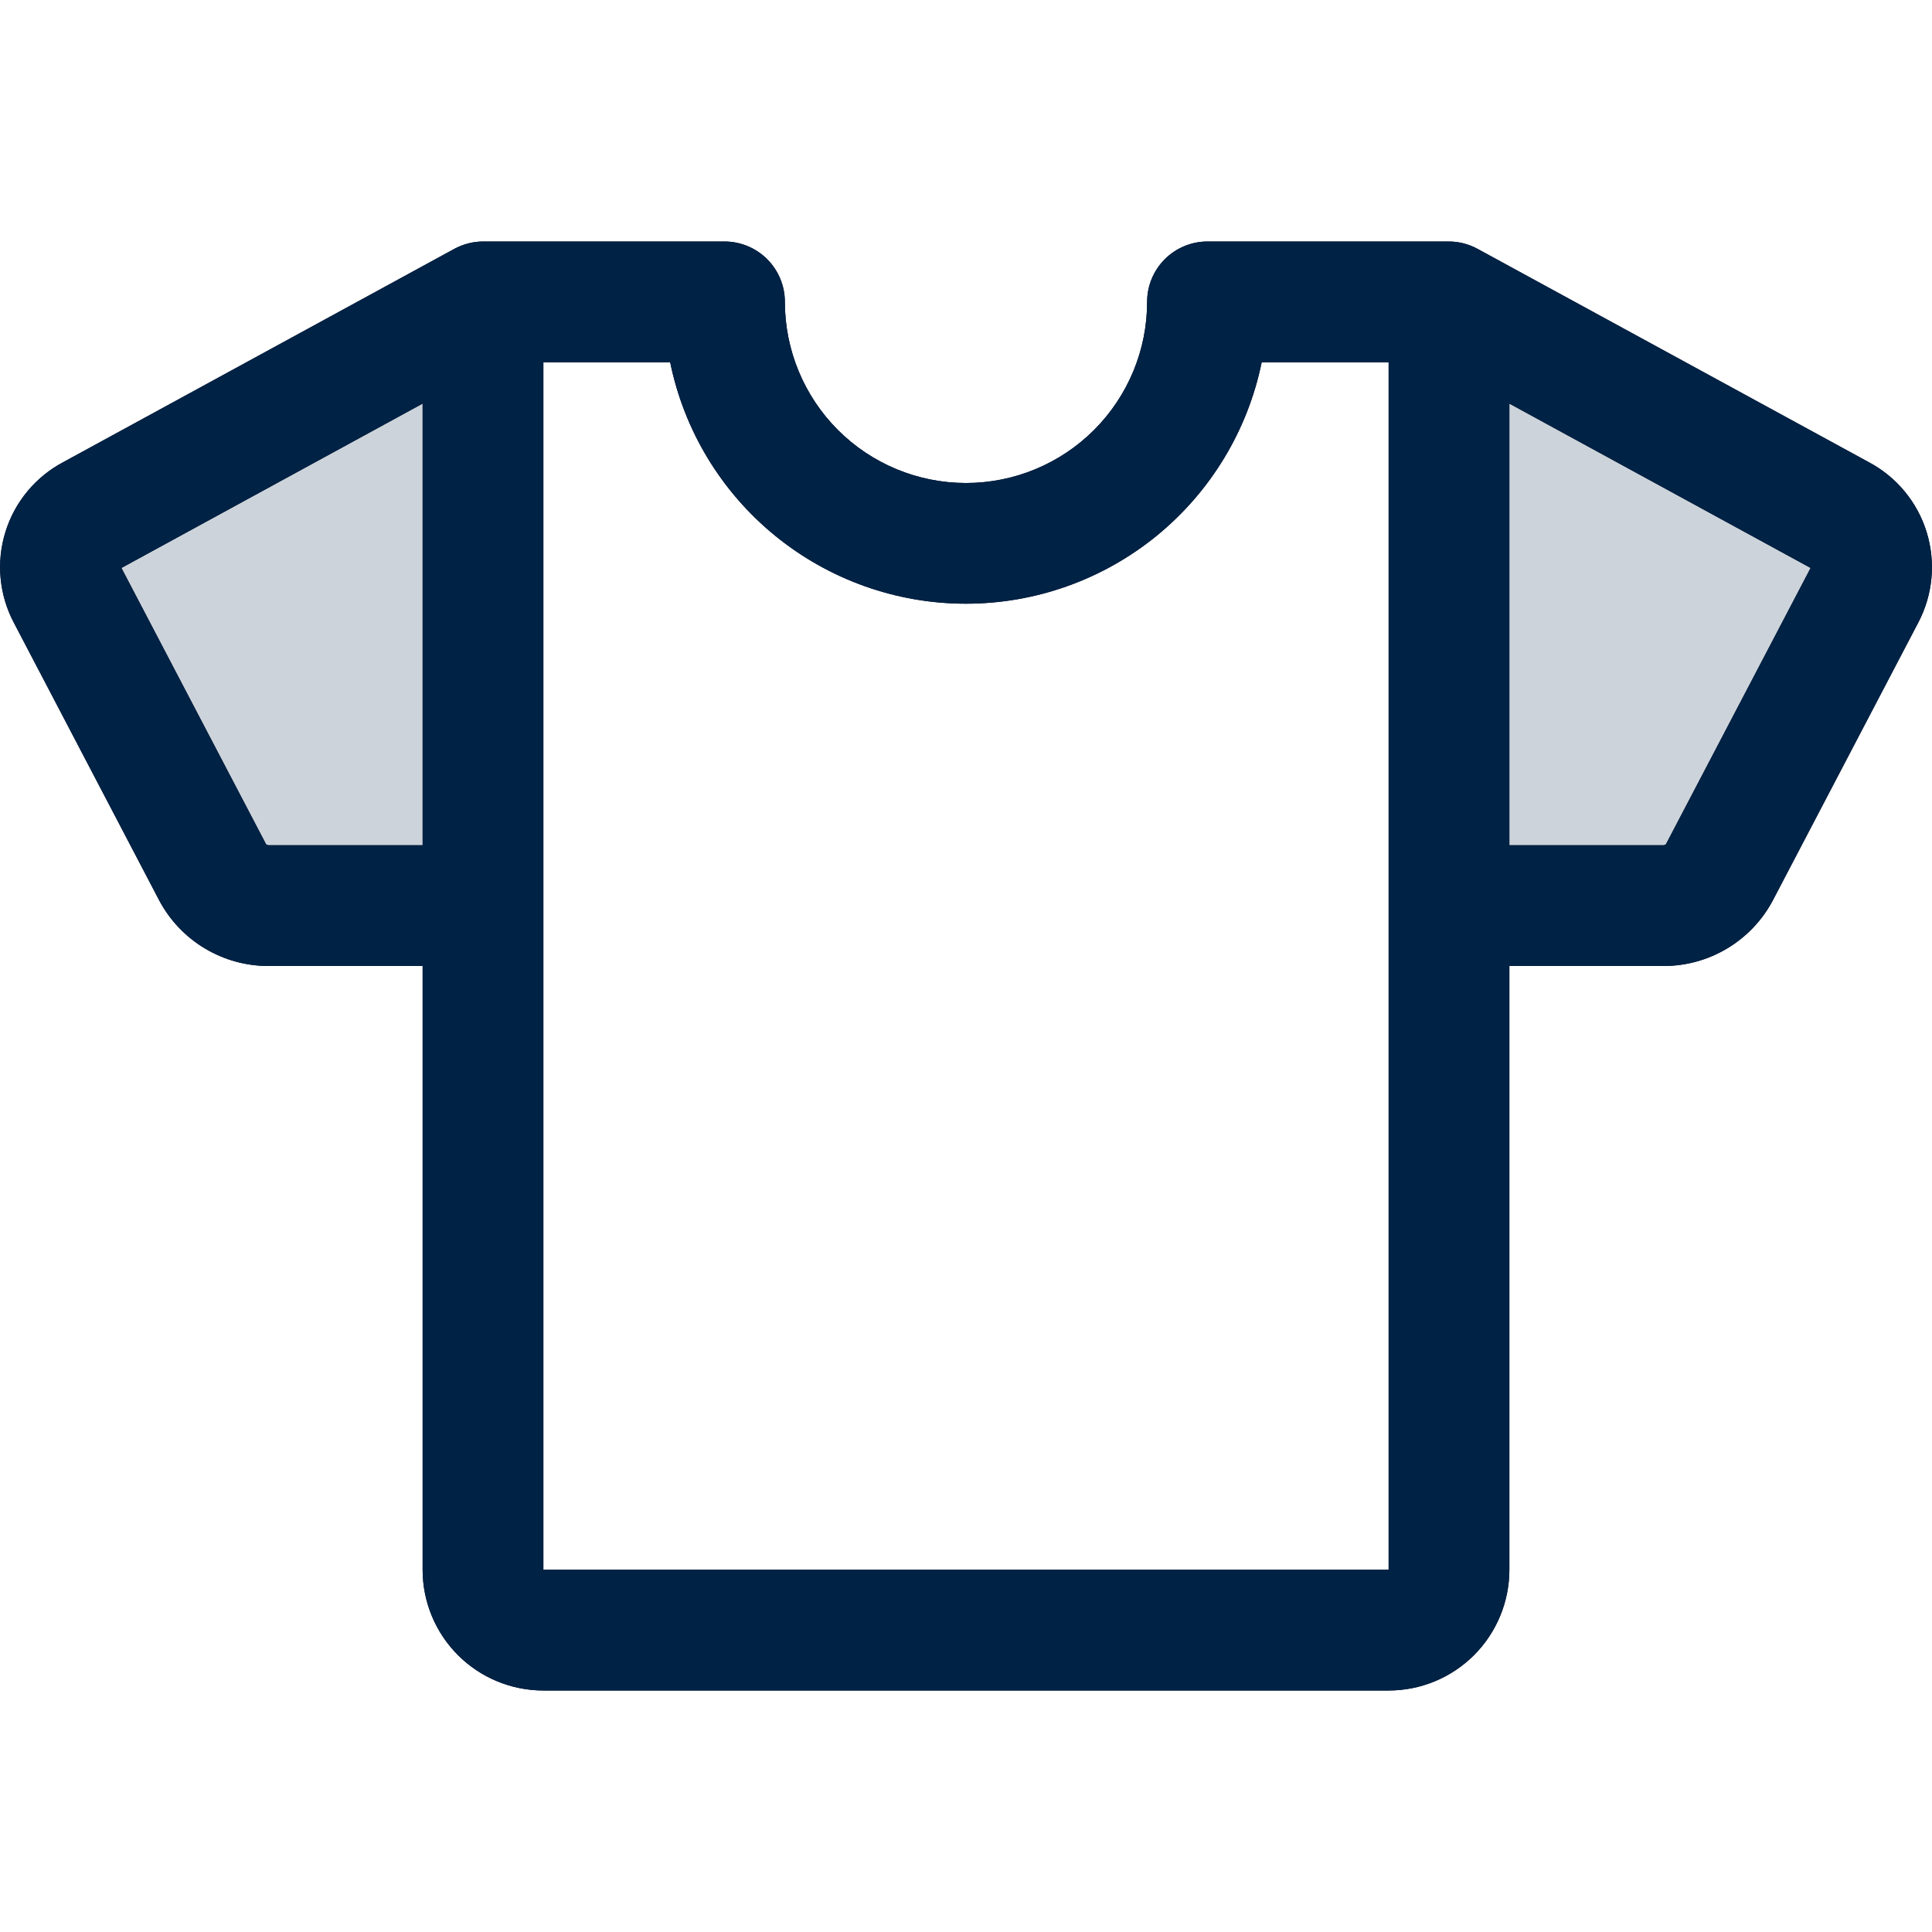
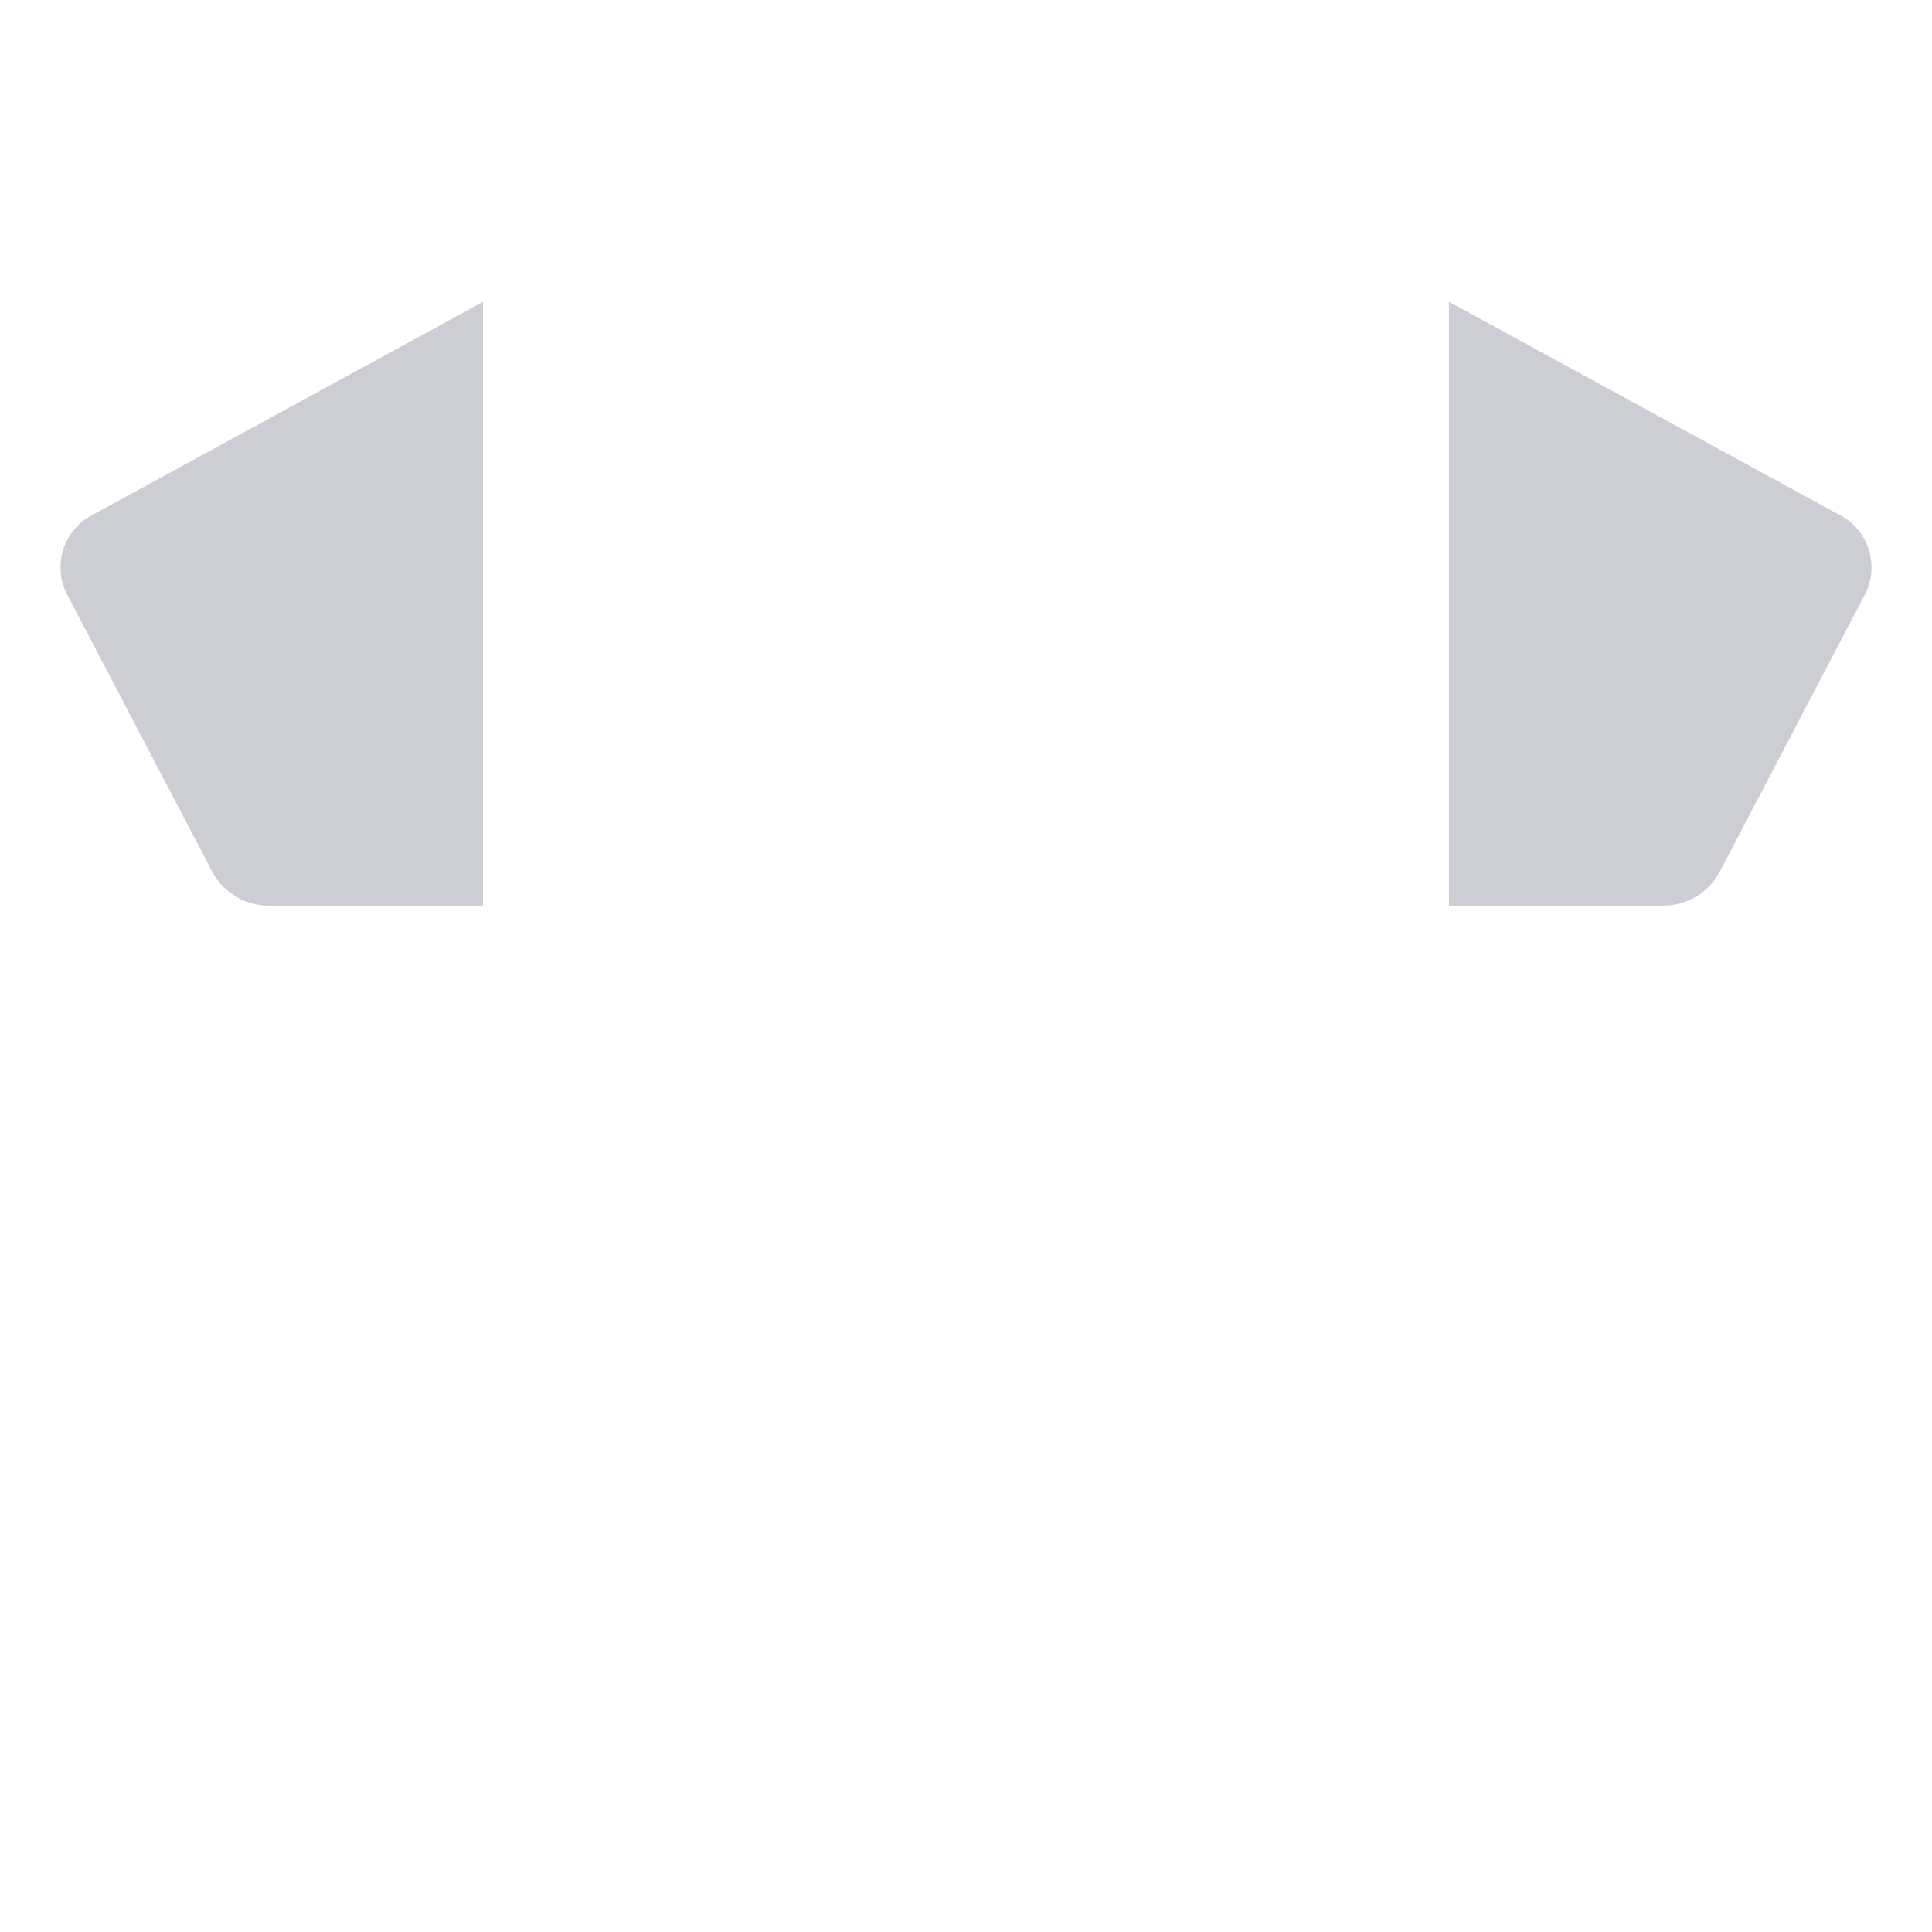
<svg xmlns="http://www.w3.org/2000/svg" width="40" height="40" viewBox="0 0 40 40" fill="none">
  <g opacity="0.2">
    <path d="M38.611 12.308L35.6 18.059C35.486 18.27 35.316 18.446 35.11 18.567C34.904 18.689 34.668 18.752 34.428 18.75H30V6.25L38.091 10.664C38.377 10.813 38.593 11.07 38.691 11.378C38.788 11.687 38.76 12.021 38.611 12.308ZM1.389 12.308L4.4 18.059C4.514 18.27 4.684 18.446 4.89 18.567C5.097 18.689 5.332 18.752 5.572 18.75H10V6.25L1.909 10.664C1.623 10.813 1.407 11.07 1.309 11.378C1.212 11.687 1.24 12.021 1.389 12.308Z" fill="#020B27" />
-     <path d="M38.611 12.308L35.6 18.059C35.486 18.27 35.316 18.446 35.11 18.567C34.904 18.689 34.668 18.752 34.428 18.75H30V6.25L38.091 10.664C38.377 10.813 38.593 11.07 38.691 11.378C38.788 11.687 38.76 12.021 38.611 12.308ZM1.389 12.308L4.4 18.059C4.514 18.27 4.684 18.446 4.89 18.567C5.097 18.689 5.332 18.752 5.572 18.75H10V6.25L1.909 10.664C1.623 10.813 1.407 11.07 1.309 11.378C1.212 11.687 1.24 12.021 1.389 12.308Z" fill="#002244" />
  </g>
-   <path d="M38.686 9.566L30.598 5.156C30.415 5.055 30.209 5.001 30 5H25C24.668 5 24.35 5.132 24.116 5.366C23.881 5.601 23.75 5.918 23.75 6.25C23.75 7.245 23.355 8.198 22.651 8.902C21.948 9.605 20.994 10 20 10C19.005 10 18.051 9.605 17.348 8.902C16.645 8.198 16.25 7.245 16.25 6.25C16.25 5.918 16.118 5.601 15.884 5.366C15.649 5.132 15.331 5 15 5H10C9.79 5.001 9.584 5.055 9.4 5.156L1.314 9.566C0.737 9.87 0.305 10.391 0.112 11.014C-0.081 11.636 -0.019 12.31 0.284 12.887L3.295 18.639C3.514 19.053 3.842 19.398 4.244 19.638C4.646 19.878 5.105 20.003 5.573 20H8.75V32.5C8.75 33.163 9.013 33.799 9.482 34.268C9.951 34.737 10.587 35 11.25 35H28.75C29.413 35 30.049 34.737 30.518 34.268C30.986 33.799 31.25 33.163 31.25 32.5V20H34.428C34.896 20.003 35.356 19.878 35.757 19.638C36.159 19.398 36.487 19.053 36.706 18.639L39.717 12.887C40.02 12.31 40.081 11.636 39.888 11.013C39.695 10.391 39.262 9.87 38.686 9.566ZM5.573 17.5C5.55 17.501 5.527 17.494 5.509 17.48L2.514 11.759L8.75 8.356V17.5H5.573ZM28.75 32.5H11.25V7.5H13.875C14.163 8.911 14.93 10.179 16.046 11.09C17.162 12.001 18.558 12.499 19.998 12.499C21.439 12.499 22.835 12.001 23.951 11.09C25.066 10.179 25.833 8.911 26.122 7.5H28.75V32.5ZM34.492 17.478C34.483 17.486 34.473 17.492 34.462 17.496C34.451 17.499 34.44 17.501 34.428 17.5H31.25V8.356L37.487 11.759L34.492 17.478Z" fill="#020B27" />
-   <path d="M38.686 9.566L30.598 5.156C30.415 5.055 30.209 5.001 30 5H25C24.668 5 24.35 5.132 24.116 5.366C23.881 5.601 23.75 5.918 23.75 6.25C23.75 7.245 23.355 8.198 22.651 8.902C21.948 9.605 20.994 10 20 10C19.005 10 18.051 9.605 17.348 8.902C16.645 8.198 16.25 7.245 16.25 6.25C16.25 5.918 16.118 5.601 15.884 5.366C15.649 5.132 15.331 5 15 5H10C9.79 5.001 9.584 5.055 9.4 5.156L1.314 9.566C0.737 9.87 0.305 10.391 0.112 11.014C-0.081 11.636 -0.019 12.31 0.284 12.887L3.295 18.639C3.514 19.053 3.842 19.398 4.244 19.638C4.646 19.878 5.105 20.003 5.573 20H8.75V32.5C8.75 33.163 9.013 33.799 9.482 34.268C9.951 34.737 10.587 35 11.25 35H28.75C29.413 35 30.049 34.737 30.518 34.268C30.986 33.799 31.25 33.163 31.25 32.5V20H34.428C34.896 20.003 35.356 19.878 35.757 19.638C36.159 19.398 36.487 19.053 36.706 18.639L39.717 12.887C40.02 12.31 40.081 11.636 39.888 11.013C39.695 10.391 39.262 9.87 38.686 9.566ZM5.573 17.5C5.55 17.501 5.527 17.494 5.509 17.48L2.514 11.759L8.75 8.356V17.5H5.573ZM28.75 32.5H11.25V7.5H13.875C14.163 8.911 14.93 10.179 16.046 11.09C17.162 12.001 18.558 12.499 19.998 12.499C21.439 12.499 22.835 12.001 23.951 11.09C25.066 10.179 25.833 8.911 26.122 7.5H28.75V32.5ZM34.492 17.478C34.483 17.486 34.473 17.492 34.462 17.496C34.451 17.499 34.44 17.501 34.428 17.5H31.25V8.356L37.487 11.759L34.492 17.478Z" fill="#002244" />
</svg>